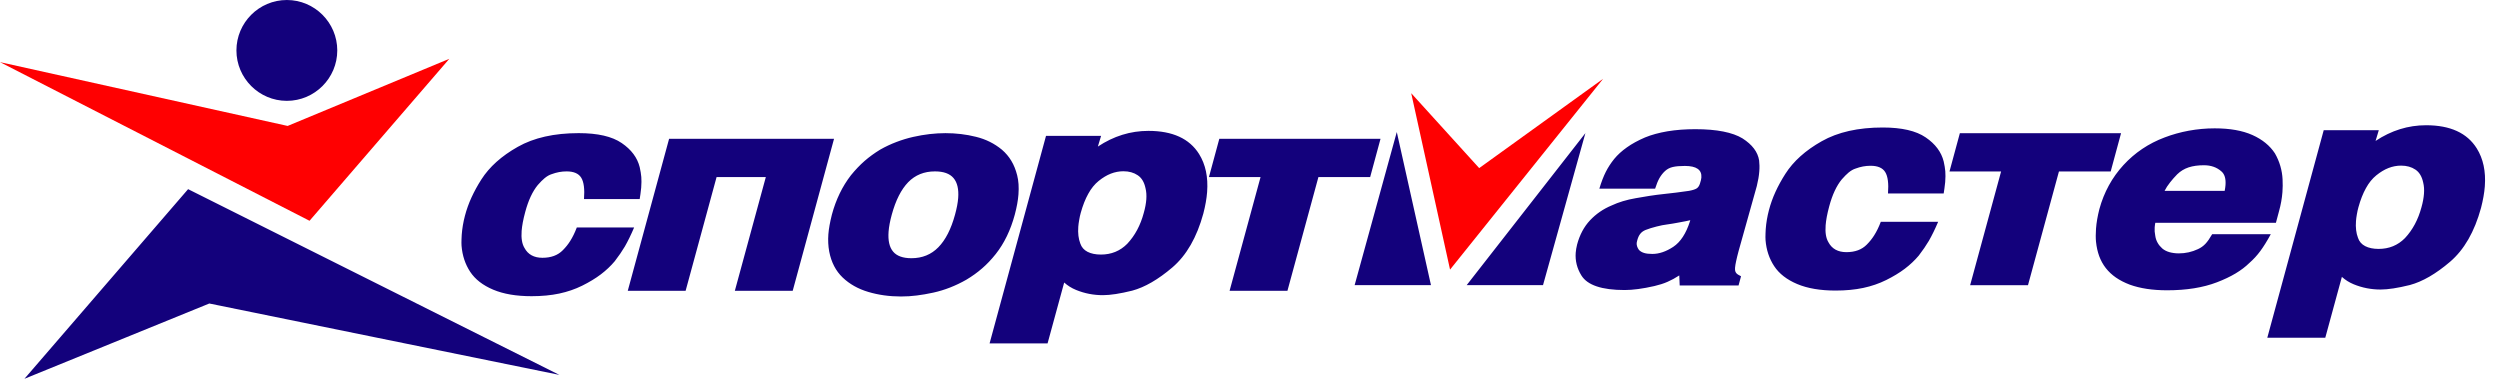
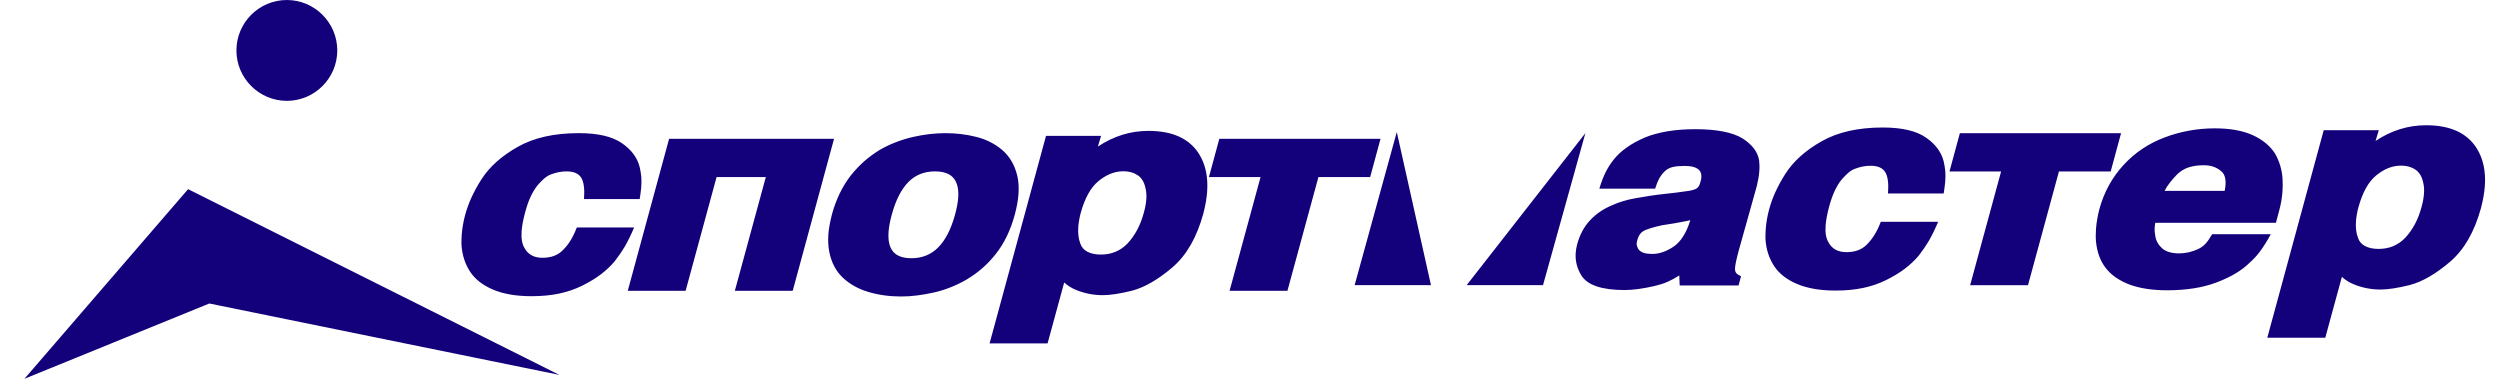
<svg xmlns="http://www.w3.org/2000/svg" width="165" height="25" viewBox="0 0 165 25" fill="none">
-   <path fill-rule="evenodd" clip-rule="evenodd" d="M0 4.101L18.984 8.312L29.655 3.881L20.429 14.572L0 4.101Z" fill="#FF0001" />
-   <path fill-rule="evenodd" clip-rule="evenodd" d="M93.14 6.151L97.626 11.095L105.808 5.199L95.703 17.794L93.14 6.151Z" fill="#FF0001" />
  <path fill-rule="evenodd" clip-rule="evenodd" d="M41.852 15.013C41.65 15.491 41.445 15.91 41.241 16.267C41.061 16.571 40.839 16.896 40.573 17.241C40.31 17.554 40.002 17.846 39.654 18.109C39.305 18.373 38.895 18.621 38.426 18.854C37.957 19.086 37.45 19.26 36.909 19.375C36.366 19.49 35.759 19.549 35.084 19.549C34.078 19.549 33.235 19.406 32.551 19.118C31.866 18.829 31.359 18.435 31.03 17.936C30.702 17.436 30.514 16.865 30.462 16.223C30.453 16.108 30.453 15.963 30.46 15.786C30.467 15.615 30.472 15.519 30.474 15.494C30.505 15.076 30.576 14.659 30.685 14.244C30.793 13.832 30.938 13.425 31.119 13.031C31.3 12.637 31.515 12.243 31.767 11.849C32.299 11.015 33.102 10.295 34.17 9.693C35.238 9.088 36.582 8.787 38.194 8.787C39.451 8.787 40.395 9.004 41.034 9.442C41.67 9.876 42.064 10.406 42.22 11.03C42.274 11.269 42.309 11.483 42.326 11.681C42.343 11.877 42.339 12.112 42.319 12.386C42.308 12.525 42.292 12.662 42.271 12.798C42.249 12.935 42.232 13.049 42.219 13.14H38.544C38.594 12.479 38.535 12.01 38.362 11.731C38.191 11.452 37.867 11.312 37.393 11.312C37.059 11.312 36.731 11.374 36.407 11.495C36.255 11.542 36.1 11.632 35.945 11.759C35.813 11.868 35.662 12.019 35.493 12.212C35.148 12.631 34.871 13.223 34.666 13.987C34.531 14.483 34.454 14.902 34.428 15.24C34.392 15.721 34.453 16.093 34.613 16.36C34.846 16.797 35.244 17.014 35.801 17.014C36.37 17.014 36.82 16.847 37.145 16.515C37.339 16.32 37.501 16.118 37.634 15.904C37.792 15.656 37.938 15.358 38.069 15.014H41.852V15.013ZM52.318 19.195H48.499L50.544 11.688H47.294L45.25 19.195H41.432L44.16 9.163H55.046L52.318 19.195ZM66.975 14.17C66.698 15.193 66.279 16.059 65.717 16.769C65.433 17.126 65.134 17.442 64.82 17.712C64.508 17.985 64.16 18.233 63.781 18.46C63.07 18.866 62.343 19.149 61.599 19.313C61.206 19.397 60.844 19.462 60.51 19.502C60.172 19.546 59.825 19.568 59.462 19.568C58.696 19.568 57.981 19.468 57.307 19.267C56.636 19.068 56.074 18.752 55.618 18.318C55.162 17.883 54.865 17.312 54.729 16.605C54.662 16.242 54.642 15.857 54.672 15.461C54.7 15.095 54.778 14.667 54.904 14.167C55.173 13.168 55.593 12.303 56.162 11.567C56.458 11.204 56.756 10.891 57.062 10.624C57.368 10.357 57.709 10.109 58.09 9.876C58.439 9.678 58.797 9.51 59.165 9.371C59.533 9.231 59.901 9.119 60.27 9.036C61.003 8.871 61.712 8.788 62.398 8.788C63.096 8.788 63.77 8.868 64.415 9.03C65.063 9.188 65.633 9.473 66.126 9.88C66.378 10.097 66.585 10.342 66.748 10.615C66.913 10.888 67.041 11.204 67.133 11.57C67.226 11.933 67.254 12.355 67.218 12.833C67.189 13.227 67.107 13.673 66.975 14.17ZM63.031 14.17C63.145 13.757 63.216 13.387 63.24 13.068C63.284 12.485 63.182 12.047 62.933 11.753C62.684 11.458 62.275 11.312 61.706 11.312C60.991 11.312 60.404 11.551 59.94 12.026C59.478 12.504 59.116 13.217 58.856 14.17C58.742 14.585 58.671 14.961 58.646 15.286C58.602 15.876 58.701 16.314 58.945 16.605C59.188 16.896 59.592 17.042 60.155 17.042C60.869 17.042 61.462 16.8 61.932 16.319C62.403 15.839 62.772 15.119 63.031 14.17ZM79.421 14.092C78.991 15.668 78.308 16.853 77.376 17.65C76.442 18.447 75.557 18.959 74.726 19.183C73.925 19.381 73.28 19.481 72.794 19.481C72.171 19.481 71.58 19.366 71.02 19.136C70.87 19.074 70.73 19.003 70.601 18.922C70.473 18.842 70.351 18.748 70.236 18.646L69.14 22.663H65.313L69.037 8.967H72.672L72.459 9.674C73.5 8.982 74.612 8.638 75.795 8.638C77.387 8.638 78.5 9.147 79.138 10.164C79.567 10.85 79.744 11.688 79.67 12.674C79.638 13.105 79.554 13.577 79.421 14.092ZM75.488 14.055C75.582 13.729 75.635 13.431 75.656 13.165C75.676 12.892 75.66 12.643 75.603 12.42C75.521 12.026 75.351 11.741 75.09 11.567C74.828 11.39 74.515 11.303 74.146 11.303C73.863 11.303 73.585 11.356 73.314 11.461C73.043 11.567 72.777 11.728 72.512 11.942C72.247 12.156 72.017 12.439 71.825 12.79C71.63 13.137 71.464 13.559 71.327 14.055C71.287 14.201 71.253 14.353 71.227 14.514C71.197 14.676 71.178 14.824 71.167 14.964C71.135 15.389 71.179 15.758 71.301 16.075C71.383 16.317 71.541 16.497 71.774 16.618C72.008 16.739 72.304 16.801 72.661 16.801C73.347 16.801 73.928 16.565 74.397 16.091C74.908 15.547 75.271 14.868 75.488 14.055ZM90.43 11.688H87.015L84.97 19.195H81.152L83.196 11.688H79.79L80.474 9.163H91.114L90.43 11.688ZM114.744 18.842H110.86L110.832 18.178C110.574 18.348 110.315 18.488 110.058 18.6C109.798 18.715 109.508 18.804 109.191 18.879C108.417 19.056 107.765 19.142 107.228 19.142C106.47 19.142 105.854 19.062 105.379 18.9C104.906 18.742 104.569 18.5 104.37 18.177C104.083 17.712 103.957 17.213 103.997 16.679C104.01 16.508 104.041 16.328 104.09 16.133C104.261 15.497 104.544 14.966 104.941 14.541C105.339 14.119 105.812 13.791 106.367 13.561C106.829 13.344 107.361 13.183 107.961 13.08C108.242 13.031 108.542 12.981 108.864 12.928C109.182 12.879 109.52 12.835 109.874 12.798C110.228 12.761 110.473 12.733 110.609 12.714C111.001 12.667 111.293 12.627 111.478 12.596C111.728 12.549 111.897 12.493 111.991 12.428C112.081 12.366 112.149 12.264 112.194 12.125L112.26 11.898C112.278 11.811 112.288 11.752 112.291 11.715C112.329 11.206 111.965 10.952 111.202 10.952C110.873 10.952 110.609 10.974 110.408 11.021C110.21 11.067 110.038 11.154 109.897 11.284C109.753 11.415 109.63 11.57 109.525 11.752C109.423 11.932 109.328 12.168 109.238 12.451H105.557C105.69 12.01 105.832 11.641 105.983 11.343C106.134 11.045 106.318 10.763 106.538 10.49C106.762 10.217 107.041 9.962 107.376 9.726C107.711 9.487 108.11 9.27 108.571 9.072C108.999 8.895 109.492 8.762 110.051 8.666C110.609 8.573 111.222 8.526 111.887 8.526C112.599 8.526 113.218 8.578 113.736 8.681C114.257 8.784 114.68 8.935 115.005 9.134C115.649 9.546 116.015 10.031 116.102 10.589C116.114 10.697 116.122 10.812 116.125 10.93C116.128 11.048 116.124 11.176 116.113 11.315C116.092 11.607 116.036 11.929 115.949 12.28L114.747 16.57C114.679 16.83 114.622 17.048 114.586 17.228C114.547 17.407 114.521 17.556 114.512 17.677C114.513 17.733 114.513 17.771 114.512 17.795C114.516 17.886 114.545 17.963 114.597 18.028C114.647 18.09 114.75 18.158 114.908 18.233L114.744 18.842ZM111.538 14.607L111.558 14.533L111.262 14.598C111.233 14.604 111.073 14.632 110.786 14.688C110.496 14.744 110.248 14.784 110.04 14.812C109.832 14.837 109.594 14.883 109.332 14.951C109.067 15.016 108.824 15.094 108.606 15.178C108.455 15.24 108.337 15.327 108.252 15.439C108.163 15.55 108.098 15.702 108.049 15.898C108.033 15.957 108.024 16.003 108.021 16.034C108.01 16.189 108.061 16.344 108.172 16.496C108.26 16.587 108.372 16.654 108.509 16.695C108.645 16.738 108.827 16.76 109.055 16.76C109.501 16.76 109.965 16.602 110.439 16.289C110.915 15.972 111.281 15.41 111.538 14.607ZM127.917 14.641C127.715 15.119 127.509 15.538 127.305 15.895C127.125 16.198 126.904 16.524 126.638 16.869C126.374 17.182 126.066 17.474 125.718 17.737C125.369 18.001 124.959 18.249 124.49 18.482C124.021 18.715 123.514 18.888 122.974 19.003C122.431 19.118 121.823 19.177 121.149 19.177C120.143 19.177 119.299 19.034 118.615 18.746C117.931 18.457 117.423 18.064 117.095 17.564C116.766 17.065 116.578 16.494 116.526 15.851C116.517 15.736 116.517 15.591 116.524 15.414C116.531 15.243 116.536 15.147 116.538 15.122C116.569 14.704 116.64 14.288 116.749 13.872C116.857 13.459 117.002 13.053 117.183 12.659C117.364 12.265 117.58 11.871 117.832 11.477C118.363 10.643 119.166 9.923 120.234 9.321C121.303 8.716 122.646 8.415 124.258 8.415C125.515 8.415 126.459 8.632 127.098 9.07C127.734 9.504 128.129 10.034 128.284 10.658C128.338 10.897 128.373 11.111 128.39 11.31C128.406 11.505 128.403 11.741 128.383 12.014C128.372 12.154 128.356 12.29 128.334 12.427C128.313 12.563 128.295 12.678 128.283 12.768H124.608C124.658 12.107 124.599 11.639 124.425 11.359C124.255 11.08 123.931 10.941 123.456 10.941C123.122 10.941 122.794 11.002 122.471 11.124C122.319 11.17 122.164 11.26 122.008 11.387C121.877 11.496 121.726 11.648 121.557 11.84C121.211 12.259 120.935 12.851 120.729 13.615C120.595 14.111 120.517 14.53 120.492 14.868C120.455 15.35 120.516 15.721 120.676 15.988C120.909 16.425 121.307 16.642 121.864 16.642C122.433 16.642 122.883 16.475 123.208 16.143C123.402 15.948 123.563 15.746 123.697 15.532C123.855 15.283 124.001 14.986 124.132 14.641L127.917 14.641ZM139.306 11.315H135.891L133.847 18.823H130.029L132.073 11.315H128.667L129.351 8.79H139.99L139.306 11.315ZM150.211 14.703H142.249C142.24 14.753 142.233 14.8 142.227 14.843C142.221 14.889 142.214 14.942 142.209 15.004C142.196 15.184 142.208 15.367 142.246 15.55C142.269 15.727 142.323 15.883 142.402 16.022C142.48 16.162 142.585 16.286 142.708 16.397C142.834 16.506 142.991 16.587 143.181 16.642C143.369 16.695 143.578 16.723 143.807 16.723C144.247 16.723 144.668 16.63 145.068 16.441C145.252 16.357 145.415 16.242 145.554 16.096C145.694 15.951 145.841 15.736 146.003 15.457H149.872C149.62 15.92 149.389 16.289 149.179 16.571C148.972 16.854 148.73 17.117 148.454 17.359C148.208 17.602 147.907 17.831 147.551 18.045C147.192 18.259 146.783 18.454 146.318 18.631C145.403 18.982 144.307 19.159 143.029 19.159C142.069 19.159 141.247 19.035 140.562 18.786C140.215 18.653 139.912 18.498 139.651 18.318C139.391 18.138 139.169 17.93 138.981 17.691C138.796 17.453 138.653 17.189 138.548 16.907C138.444 16.621 138.373 16.305 138.337 15.96C138.325 15.845 138.319 15.709 138.319 15.554C138.319 15.402 138.325 15.244 138.337 15.088C138.366 14.694 138.441 14.264 138.559 13.798C138.866 12.681 139.396 11.716 140.146 10.897C140.896 10.081 141.802 9.47 142.867 9.07C143.373 8.877 143.904 8.729 144.461 8.626C145.017 8.524 145.587 8.471 146.167 8.471C147.173 8.471 148.002 8.617 148.661 8.912C149.316 9.206 149.811 9.61 150.147 10.125C150.298 10.391 150.418 10.667 150.502 10.956C150.586 11.245 150.635 11.536 150.65 11.834C150.665 12.129 150.661 12.412 150.641 12.678C150.609 13.103 150.531 13.528 150.41 13.96L150.211 14.703ZM146.829 12.597C146.856 12.457 146.874 12.33 146.883 12.215C146.914 11.796 146.826 11.495 146.616 11.315C146.311 11.042 145.927 10.906 145.458 10.906C145.072 10.906 144.737 10.953 144.45 11.046C144.163 11.142 143.911 11.294 143.695 11.505C143.516 11.688 143.36 11.865 143.23 12.032C143.075 12.227 142.953 12.414 142.862 12.597H146.829ZM163.748 13.72C163.318 15.296 162.635 16.481 161.703 17.278C160.769 18.076 159.884 18.587 159.053 18.811C158.252 19.009 157.608 19.109 157.122 19.109C156.499 19.109 155.907 18.994 155.347 18.764C155.198 18.702 155.057 18.631 154.929 18.55C154.801 18.47 154.679 18.376 154.564 18.274L153.468 22.292H149.641L153.365 8.595H157L156.787 9.302C157.828 8.61 158.94 8.266 160.123 8.266C161.715 8.266 162.828 8.775 163.466 9.793C163.895 10.478 164.072 11.316 163.998 12.302C163.965 12.733 163.881 13.205 163.748 13.72ZM159.816 13.682C159.908 13.357 159.962 13.059 159.982 12.792C160.003 12.519 159.987 12.271 159.93 12.047C159.848 11.654 159.678 11.368 159.417 11.194C159.156 11.018 158.842 10.931 158.473 10.931C158.191 10.931 157.912 10.983 157.641 11.089C157.37 11.194 157.104 11.356 156.839 11.57C156.574 11.784 156.345 12.066 156.153 12.416C155.958 12.764 155.792 13.186 155.655 13.682C155.615 13.828 155.581 13.98 155.554 14.141C155.525 14.303 155.505 14.452 155.495 14.591C155.463 15.016 155.507 15.386 155.629 15.702C155.71 15.944 155.869 16.124 156.102 16.245C156.336 16.366 156.632 16.428 156.989 16.428C157.675 16.428 158.256 16.192 158.725 15.717C159.235 15.175 159.597 14.495 159.816 13.682ZM18.932 6.656C17.099 6.656 15.604 5.161 15.604 3.328C15.604 1.495 17.099 0 18.932 0C20.765 0 22.26 1.495 22.26 3.328C22.26 5.161 20.765 6.656 18.932 6.656ZM36.919 24.743L13.814 20.031L1.613 25L12.415 12.484L36.919 24.743ZM89.406 18.819H94.444L92.188 8.714L89.406 18.819ZM96.801 18.819H101.839L104.636 8.787L96.801 18.819Z" fill="#13017C" />
</svg>